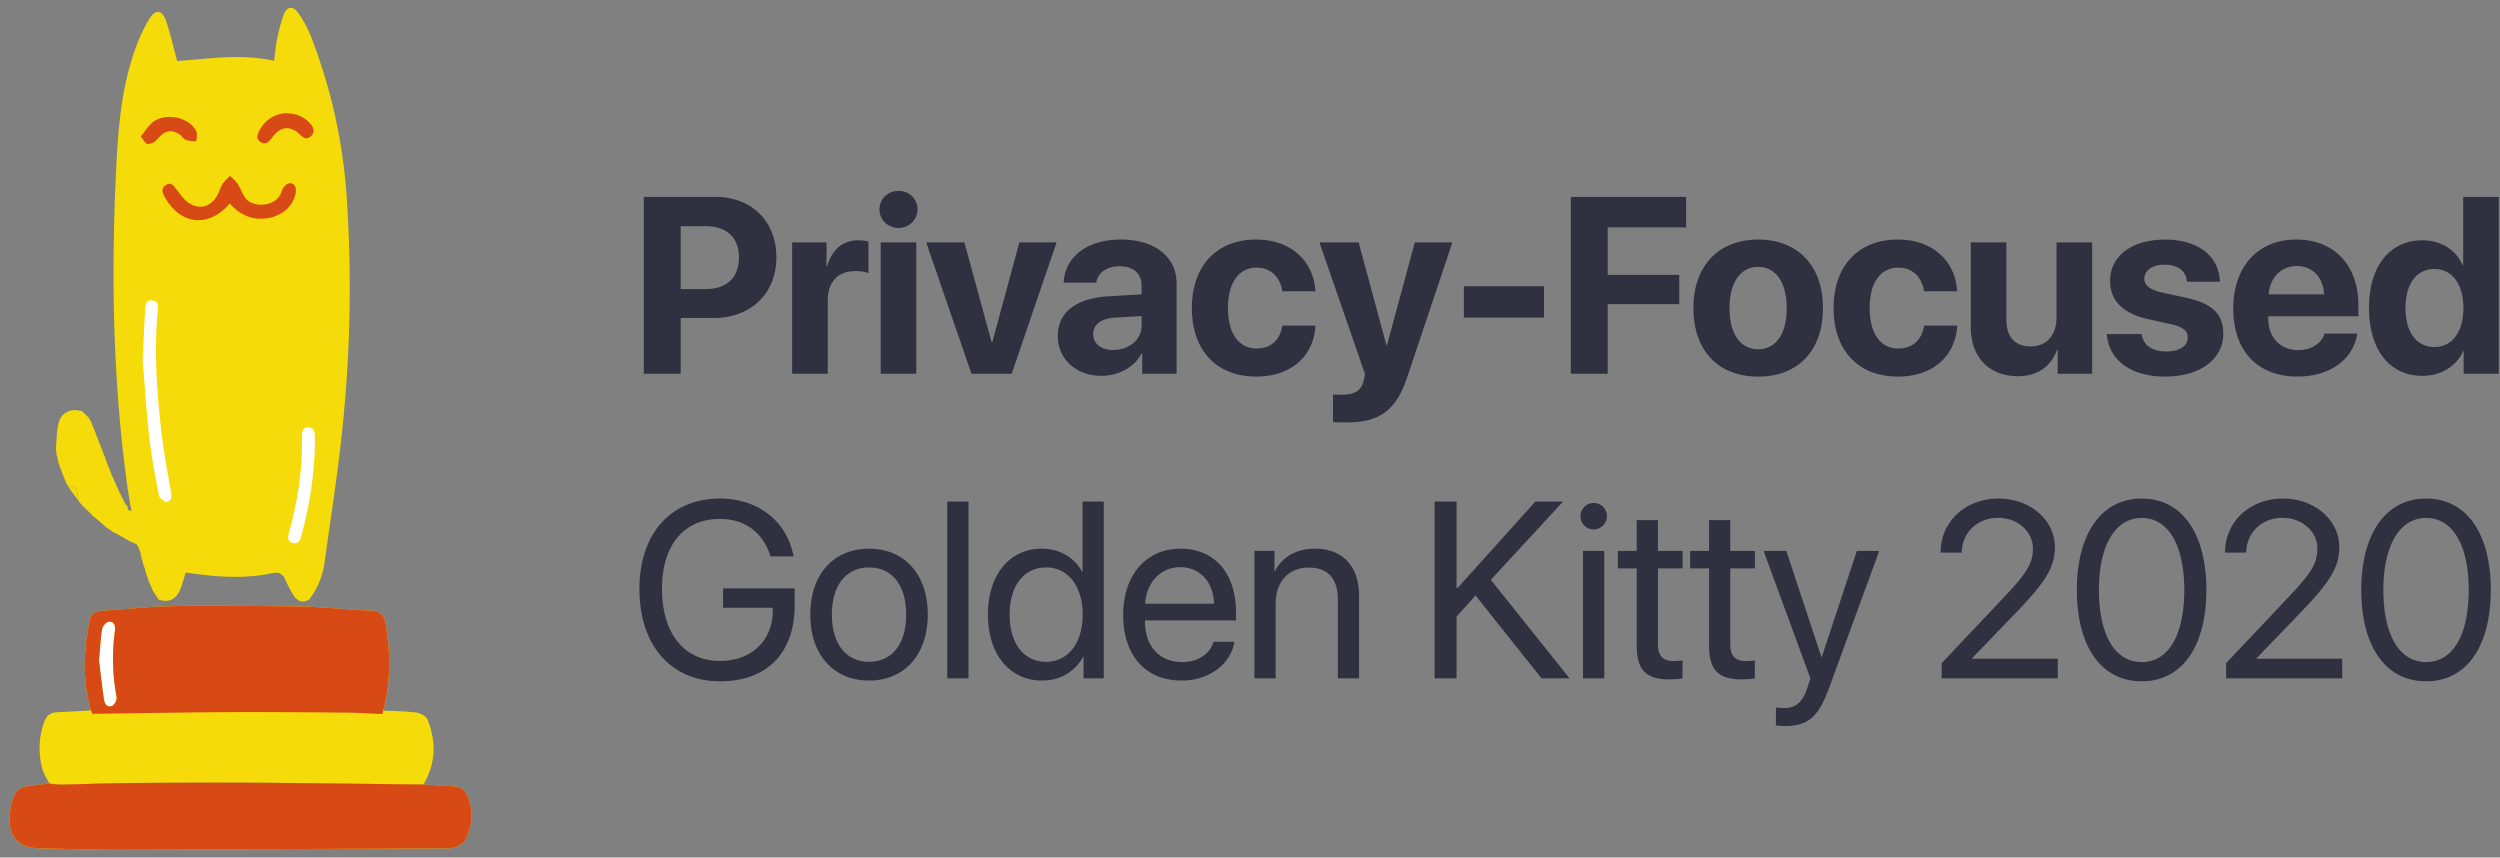
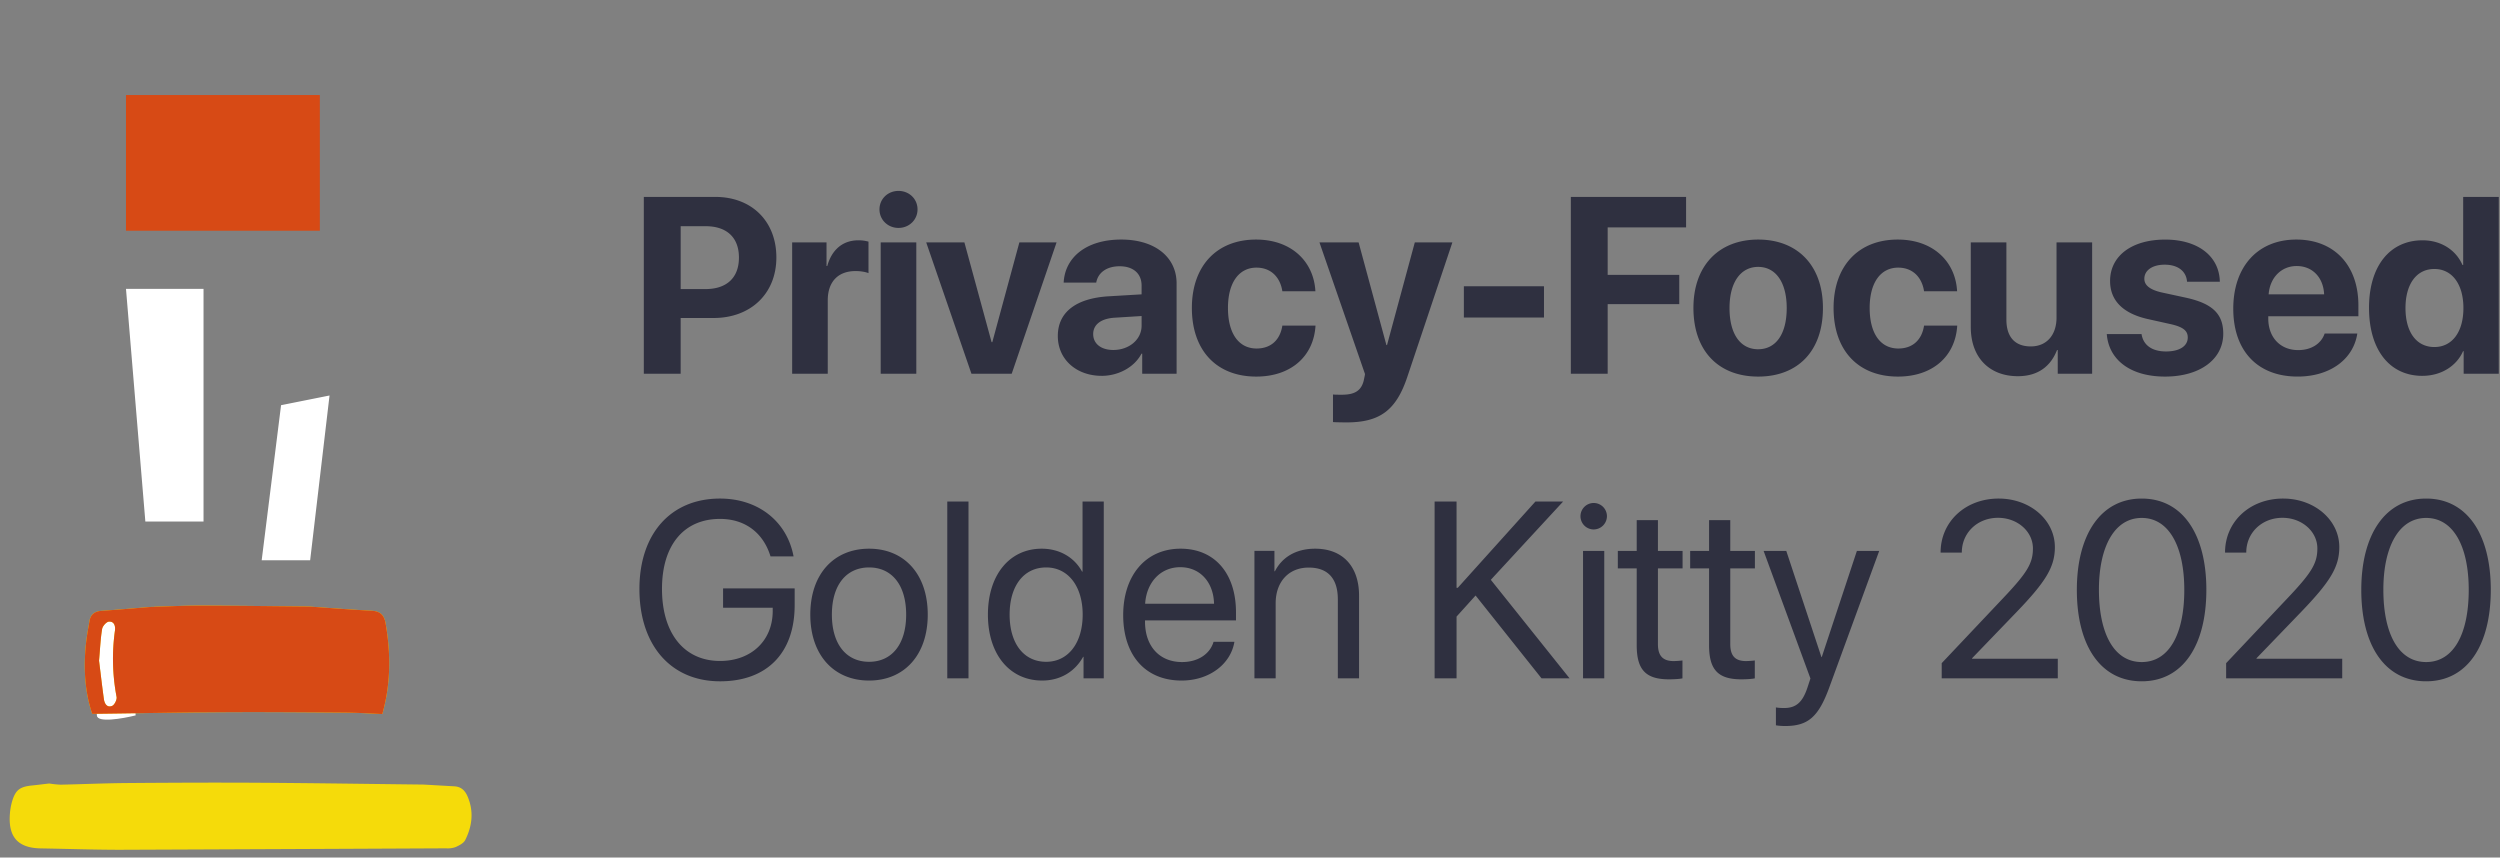
<svg xmlns="http://www.w3.org/2000/svg" width="172" height="59" viewBox="0 0 172 59" fill="none">
  <rect x="0" y="0" width="172" height="59" fill="#808080" stroke="none" />
  <path d="M8.668 19.875h5.335V35.88H10L8.668 19.875zm10.669 8.002l3.335-.667-1.334 11.337h-3.334l1.333-10.67zM8.667 42.549h-2L6 46.55c.222.667.667 2.134.667 2.668 0 .533 1.778.222 2.667 0l-.667-6.67z" fill="#fff" />
  <path fill="#D74A15" d="M8.668 6.538h13.337v9.336H8.668z" />
  <path d="M29.133 53.978c.709.04 1.416.082 2.125.121.45.026.72.268.9.67.453 1.039.337 2.052-.151 3.027-.11.219-.413.37-.658.482a1.62 1.62 0 01-.653.087c-7.474.037-14.948.07-22.422.1-1.819 0-3.638-.065-5.457-.095-1.58-.024-2.262-.776-2.136-2.384.02-.267.064-.53.134-.789.237-.84.534-1.072 1.404-1.158.392-.038.783-.093 1.174-.134.26.043.523.07.786.081 1.53-.032 3.058-.101 4.588-.113 2.973-.023 5.948-.037 8.922-.02 3.813.023 7.63.082 11.444.125z" fill="#F5DB0A" />
-   <path d="M29.133 53.978c-3.814-.043-7.63-.102-11.444-.124-2.974-.018-5.949 0-8.922.019-1.53.012-3.058.081-4.588.114a6.283 6.283 0 01-.786-.082c-.162-.332-.387-.647-.477-.998a5.38 5.38 0 01.116-3.219c.152-.429.422-.662.877-.684.82-.04 1.64-.087 2.46-.134 3.014-.04 6.03-.099 9.047-.115 2.773-.016 5.548 0 8.323.03.863.006 1.725.064 2.589.099.773.041 1.552.041 2.317.143.282.036.68.25.773.486.608 1.519.57 3.026-.285 4.465zM9.566 37.784l.093.27c-.036-.094-.063-.182-.093-.27zm.136.523l.087.276c-.033-.092-.057-.183-.087-.276zm.139.518c.024.051.046.104.07.156l-.07-.156zm.653 1.79l.06.1a.215.215 0 01-.06-.1zm.13.886l-.06.021-.063-.015.123-.006z" fill="#F5DB0A" />
-   <path fill-rule="evenodd" clip-rule="evenodd" d="M8.002 11.448c-.37 7.454-.247 14.897.8 22.303l.095.55.056.378.097.467-.082.453h-.003l.08-.443-.253-.087.003-.006-.02-.233-.134-.134-.087-.164a13.356 13.356 0 00-.1-.19l-.09-.173-.057-.148-.074-.126-.008-.006-.526-1.19-.264.53-.003-.002.267-.536a12.753 12.753 0 01-.097-.23l-.037-.09-.087-.23.002.002-.05-.105a.214.214 0 00.015.05.216.216 0 01-.018-.058l-.121-.319.017-.026-.032-.019.011.036-.014-.044-.052-.17-.106-.264-.105-.264.002.001-.667-1.72c-.018.328.001.641.092.926-.092-.286-.111-.6-.094-.927a7.318 7.318 0 00-.081-.177c.02-.046.004-.077-.048-.092v-.002l-.037-.07-.054-.104.003-.048-.047-.017v-.002l-.444-.441-.003-.002-.012-.034-.025.019-.442-.061-.002.007c-.58.01-.991.34-1.127.866-.103.39-.128.802-.153 1.215-.01.174-.02.347-.037.52v.008-.002l.034.397.096.402.056.268c.346.12.517.23.561.455-.045-.222-.216-.332-.56-.453.155.404.31.805.462 1.205l.057.142.08.12c.013.03.028.059.043.088l.023.046c.372-.034.643.04.623.512.019.174.061.344.126.506-.004.035.012.053.046.053a.38.38 0 01.074.088l.164.197.101.103.022.024h.015l.501.498v.016l.024.02h.018l.758.642-.002.015.028.017c.038.022.072.05.1.084a.062.062 0 00.066.055l.006.003.001.014.008-.008.006.004.194.12.12.088a.062.062 0 00.072.047l.006.003.213.12h.017l.894.502.003.012.019.028h.042l.004.01v-.008l.318.132.134.078.152.308.06.173c.01.032.022.064.033.095l.044.26.036.111.051.163.052.243.07.158.095.332.095.332.062.134.076.256.077.152.046.147.066.116.064.163.06.1.35.537c.613.22 1.13.046 1.43-.562.131-.267.216-.558.306-.863.041-.141.083-.285.131-.43.142.017.286.036.43.055h.006c.326.043.657.087.988.124 1.508.167 3.02.18 4.509-.134.495-.106.743.055.934.474.151.348.326.684.523 1.008.268.426.631.622 1.119.312a5.446 5.446 0 001.049-2.575c.104-.749.212-1.497.32-2.246.377-2.629.755-5.258.997-7.899a93.138 93.138 0 00.19-15.108 37.293 37.293 0 00-2.458-10.917 7.695 7.695 0 00-.854-1.58c-.376-.537-.785-.492-1.025.133-.198.568-.35 1.151-.455 1.744-.064.305-.1.616-.138.94-.018.15-.036.303-.057.46-1.836-.405-3.622-.247-5.384-.092-.428.038-.856.076-1.282.105-.08-.294-.154-.584-.227-.87-.166-.647-.326-1.273-.534-1.883-.264-.774-.732-.834-1.157-.14a11.06 11.06 0 00-.934 1.988c-.964 2.628-1.202 5.392-1.335 8.155zm-.58 21.793l.01-.014-.198.122.005.005.184-.113zm2.527-6.76c-.042-.543-.084-1.099-.132-1.672l.021-.47c.043-.954.09-2.02.15-3.087.014-.298.075-.62.475-.586.436.036.42.369.391.7-.254 2.766-.08 5.523.243 8.271.135 1.182.341 2.356.547 3.53l.12.688c.058.332.039.637-.315.662-.17.012-.483-.26-.519-.445-.256-1.309-.504-2.624-.657-3.95a95.565 95.565 0 01-.324-3.64zm8.298-11.446c-.987.095-1.769-.28-2.436-1.034-1.46 1.692-3.377 1.475-4.453-.402-.185-.332-.315-.632.057-.868.341-.216.511.014.679.24.034.046.068.092.103.134.06.072.117.147.174.222.174.225.348.45.572.604.767.533 1.564.314 2.016-.505a2.98 2.98 0 00.158-.356c.059-.148.117-.297.201-.429.151-.196.322-.375.509-.536.188.157.359.333.511.525.1.15.18.314.259.478.083.173.167.346.275.501.51.731 2.197.652 2.512-.461a.838.838 0 01.423-.51c.382-.134.62.184.534.653-.171.94-1.027 1.642-2.094 1.744zm3.416 15.054v.732a25.599 25.599 0 01-.918 5.98c-.084.311-.184.657-.602.55-.418-.108-.33-.457-.244-.77.583-2.132.927-4.298.869-6.517-.01-.341.063-.68.456-.67.394.009.44.36.44.695zm-3.02-21.982a2.112 2.112 0 011.08-.318c.678.027 1.222.254 1.633.728.23.266.342.601 0 .884-.299.242-.515.055-.74-.16-.657-.627-1.342-.544-1.888.215-.208.29-.437.557-.815.306-.352-.235-.19-.546-.036-.826.176-.34.44-.627.766-.829zM9.86 9.626a2.996 2.996 0 00-.174-.227v-.006c.088-.112.168-.22.245-.326.158-.216.302-.414.479-.578.856-.796 2.626-.473 3.101.568.057.128.035.29.014.452-.01.074-.02.148-.022.218-.072-.01-.147-.014-.22-.02-.173-.011-.345-.023-.495-.087-.1-.043-.181-.129-.263-.215a.926.926 0 00-.239-.206c-.623-.326-.969-.192-1.536.454a.822.822 0 01-.603.248c-.097-.01-.182-.129-.287-.275z" fill="#F5DB0A" />
-   <path d="M4.699 33.5c.372-.033.643.04.623.512.019.174.061.344.126.506l-.75-1.018zm.796 1.072a.364.364 0 01.071.083.071.071 0 01-.07-.084zm2.065-2.22l.01.027.02-.018-.03-.009z" fill="#F5DB0A" />
  <path fill-rule="evenodd" clip-rule="evenodd" d="M5.88 44.644c-.117 1.518-.025 3.014.465 4.468 1.049-.013 2.097-.028 3.146-.044 1.967-.03 3.933-.058 5.899-.07 2.773-.017 5.548.006 8.323.029a42.6 42.6 0 011.787.062c.267.013.535.026.802.037.588-2.073.592-4.167.22-6.276-.096-.538-.382-.8-.944-.831-1.05-.056-2.098-.131-3.147-.206a453.55 453.55 0 00-1.162-.083l-2.281-.023a759.17 759.17 0 00-5.141-.043 58.87 58.87 0 00-2.058.044c-.307.01-.614.02-.921.028l-.267.008-.061.021-.063-.016-1.012.083c-.83.068-1.659.136-2.489.195-.466.032-.747.253-.822.71-.02.124-.041.249-.063.373a16.58 16.58 0 00-.212 1.534zm2.138 3.438c-.033.189-.171.427-.303.483-.344.146-.524-.15-.567-.46-.095-.684-.178-1.369-.252-1.984l-.082-.668c.023-.253.04-.49.058-.715.04-.536.076-1.004.154-1.464l.001-.004c.034-.198.294-.491.468-.503.347-.026.458.28.415.61a14.049 14.049 0 00.111 4.57.376.376 0 01-.003.135z" fill="#F5DB0A" />
-   <path d="M29.133 53.978c.709.04 1.416.082 2.125.121.45.026.72.268.9.67.453 1.039.337 2.052-.151 3.027-.11.219-.413.37-.658.482a1.62 1.62 0 01-.653.087c-7.474.037-14.948.07-22.422.1-1.819 0-3.638-.065-5.457-.095-1.58-.024-2.262-.776-2.136-2.384.02-.267.064-.53.134-.789.237-.84.534-1.072 1.404-1.158.392-.038.783-.093 1.174-.134.26.043.523.07.786.081 1.53-.032 3.058-.101 4.588-.113 2.973-.023 5.948-.037 8.922-.02 3.813.023 7.63.082 11.444.125z" fill="#D74A15" />
  <path fill-rule="evenodd" clip-rule="evenodd" d="M5.88 44.644c-.117 1.518-.025 3.014.465 4.468 1.049-.013 2.097-.028 3.146-.044 1.967-.03 3.933-.058 5.899-.07 2.773-.017 5.548.006 8.323.029a42.6 42.6 0 011.787.062c.267.013.535.026.802.037.588-2.073.592-4.167.22-6.276-.096-.538-.382-.8-.944-.831-1.05-.056-2.098-.131-3.147-.206a453.55 453.55 0 00-1.162-.083l-2.281-.023a759.17 759.17 0 00-5.141-.043 58.87 58.87 0 00-2.058.044c-.307.01-.614.02-.921.028l-.267.008-.061.021-.063-.016-1.012.083c-.83.068-1.659.136-2.489.195-.466.032-.747.253-.822.71-.02.124-.041.249-.063.373a16.58 16.58 0 00-.212 1.534zm2.138 3.438c-.033.189-.171.427-.303.483-.344.146-.524-.15-.567-.46-.095-.684-.178-1.369-.252-1.984l-.082-.668c.023-.253.04-.49.058-.715.04-.536.076-1.004.154-1.464l.001-.004c.034-.198.294-.491.468-.503.347-.026.458.28.415.61a14.049 14.049 0 00.111 4.57.376.376 0 01-.003.135z" fill="#D74A15" />
  <path d="M44.295 13.548v12.167h2.534v-3.837h2.265c2.55 0 4.32-1.67 4.32-4.165 0-2.504-1.71-4.165-4.194-4.165h-4.925zm2.534 2.015h1.72c1.451 0 2.29.776 2.29 2.159 0 1.39-.847 2.166-2.299 2.166h-1.71v-4.325zM54.5 25.715h2.449v-5.05c0-1.274.705-2.016 1.913-2.016.352 0 .688.06.89.143v-2.167a2.483 2.483 0 00-.697-.092c-1.057 0-1.82.624-2.14 1.77h-.05v-1.627H54.5v9.039zm6.092 0h2.45v-9.039h-2.45v9.039zm1.225-10.034c.738 0 1.309-.565 1.309-1.273 0-.717-.57-1.273-1.309-1.273-.738 0-1.309.556-1.309 1.273 0 .708.57 1.273 1.309 1.273zm10.875.995h-2.559l-1.862 6.863h-.05l-1.871-6.863h-2.627l3.113 9.039h2.769l3.087-9.039zm3.904 7.403c-.831 0-1.385-.422-1.385-1.096 0-.64.52-1.054 1.435-1.122l1.896-.118v.658c0 .978-.88 1.678-1.946 1.678zm-.806 1.78c1.124 0 2.24-.566 2.744-1.527h.05v1.383h2.366V19.5c0-1.822-1.502-3.019-3.81-3.019-2.382 0-3.867 1.206-3.96 2.96h2.241c.117-.666.696-1.122 1.61-1.122.924 0 1.511.49 1.511 1.332v.6l-2.265.134c-2.24.135-3.499 1.088-3.499 2.732 0 1.627 1.3 2.74 3.012 2.74zM90.5 20.04c-.11-2.049-1.653-3.558-4.086-3.558-2.693 0-4.413 1.805-4.413 4.705 0 2.951 1.72 4.722 4.43 4.722 2.365 0 3.951-1.375 4.077-3.508h-2.282c-.151.987-.789 1.577-1.77 1.577-1.217 0-1.972-1.012-1.972-2.791 0-1.745.755-2.774 1.963-2.774 1.007 0 1.636.674 1.779 1.627H90.5zm2.133 9.022c2.299 0 3.423-.826 4.195-3.145l3.096-9.241h-2.585l-1.912 7.066h-.042l-1.913-7.066h-2.694l3.13 9.047c.017.034-.076.396-.076.43-.167.717-.612 1.004-1.51 1.004-.092 0-.537 0-.612-.017v1.897c.075.017.839.025.923.025zm13.593-7.217v-2.15h-5.512v2.15h5.512zm4.382 3.87v-4.79h4.925V18.91h-4.925v-3.263h5.395v-2.1h-7.929v12.168h2.534zm10.355.194c2.718 0 4.455-1.746 4.455-4.722 0-2.934-1.762-4.705-4.455-4.705s-4.455 1.78-4.455 4.705c0 2.968 1.737 4.722 4.455 4.722zm0-1.88c-1.208 0-1.972-1.02-1.972-2.834 0-1.796.781-2.833 1.972-2.833 1.191 0 1.963 1.038 1.963 2.833 0 1.813-.763 2.833-1.963 2.833zm13.686-3.989c-.109-2.049-1.653-3.558-4.086-3.558-2.693 0-4.413 1.805-4.413 4.705 0 2.951 1.72 4.722 4.43 4.722 2.366 0 3.951-1.375 4.077-3.508h-2.282c-.151.987-.788 1.577-1.77 1.577-1.217 0-1.972-1.012-1.972-2.791 0-1.745.755-2.774 1.964-2.774 1.006 0 1.636.674 1.778 1.627h2.274zm9.29-3.364h-2.45v5.177c0 1.197-.68 1.981-1.771 1.981-1.082 0-1.678-.64-1.678-1.846v-5.312h-2.45v5.826c0 2.108 1.293 3.381 3.239 3.381 1.359 0 2.249-.657 2.693-1.796h.051v1.628h2.366v-9.039zm1.235 2.656c0 1.332.872 2.226 2.575 2.614l1.662.37c.805.195 1.107.448 1.107.903 0 .59-.562.961-1.493.961-.974 0-1.569-.438-1.687-1.197h-2.391c.134 1.762 1.611 2.926 4.011 2.926 2.374 0 4.002-1.172 4.002-2.951 0-1.35-.73-2.066-2.534-2.47l-1.72-.372c-.789-.185-1.175-.489-1.175-.936 0-.581.554-.97 1.401-.97.907 0 1.485.447 1.536 1.173h2.257c-.034-1.754-1.502-2.9-3.759-2.9-2.307 0-3.792 1.129-3.792 2.849zm12.838-1.029c1.091 0 1.838.793 1.888 1.948h-3.817c.083-1.13.855-1.948 1.929-1.948zm1.922 4.646c-.227.692-.915 1.138-1.813 1.138-1.25 0-2.064-.885-2.064-2.175v-.152h6.201v-.75c0-2.749-1.653-4.528-4.271-4.528-2.66 0-4.338 1.872-4.338 4.756 0 2.892 1.662 4.67 4.43 4.67 2.224 0 3.835-1.188 4.103-2.959h-2.248zm6.722 2.909c1.326 0 2.366-.7 2.802-1.695h.042v1.552h2.416V13.548h-2.449v4.68h-.051c-.436-1.004-1.443-1.695-2.743-1.695-2.257 0-3.684 1.779-3.684 4.645 0 2.893 1.418 4.68 3.667 4.68zm.83-7.352c1.217 0 1.997 1.045 1.997 2.69 0 1.652-.78 2.68-1.997 2.68-1.233 0-1.988-1.02-1.988-2.68 0-1.653.755-2.69 1.988-2.69zM54.673 41.637v-1.155h-4.925v1.332h3.415v.22c0 2.04-1.476 3.44-3.624 3.44-2.467 0-3.994-1.898-3.994-4.958 0-3.01 1.502-4.815 3.994-4.815 1.703 0 2.97.936 3.473 2.58h1.586c-.453-2.42-2.442-3.98-5.06-3.98-3.389 0-5.545 2.42-5.545 6.223 0 3.87 2.164 6.35 5.546 6.35 3.23 0 5.134-1.949 5.134-5.237zm5.12 5.185c2.408 0 4.036-1.745 4.036-4.536 0-2.799-1.628-4.536-4.036-4.536-2.416 0-4.044 1.737-4.044 4.536 0 2.791 1.628 4.536 4.044 4.536zm0-1.29c-1.544 0-2.559-1.18-2.559-3.246s1.015-3.246 2.56-3.246c1.543 0 2.55 1.18 2.55 3.246s-1.007 3.246-2.55 3.246zm5.38 1.138h1.46V34.505h-1.46V46.67zm6.529.152c1.259 0 2.257-.623 2.82-1.635h.025v1.484h1.392V34.504h-1.46v4.823h-.033c-.52-.961-1.527-1.577-2.777-1.577-2.198 0-3.7 1.788-3.7 4.536 0 2.749 1.51 4.536 3.733 4.536zm.277-7.782c1.502 0 2.509 1.29 2.509 3.246 0 1.965-1.007 3.246-2.509 3.246-1.543 0-2.517-1.256-2.517-3.246 0-1.981.974-3.246 2.517-3.246zm9.223-.017c1.376 0 2.29 1.046 2.324 2.513h-4.74c.092-1.459 1.048-2.513 2.416-2.513zm2.29 5.135c-.243.826-1.057 1.391-2.164 1.391-1.57 0-2.551-1.104-2.551-2.782v-.084h6.259v-.557c0-2.656-1.451-4.376-3.81-4.376-2.407 0-3.95 1.847-3.95 4.57 0 2.757 1.518 4.502 4.018 4.502 1.904 0 3.381-1.13 3.633-2.664h-1.435zm2.813 2.512h1.46v-5.16c0-1.483.897-2.461 2.273-2.461 1.343 0 2.005.775 2.005 2.192v5.43h1.46v-5.692c0-1.99-1.107-3.229-3.02-3.229-1.35 0-2.282.607-2.769 1.551h-.033v-1.4h-1.376v8.77zm13.906 0v-4.249l1.309-1.45 4.539 5.7h1.929l-5.42-6.78 4.976-5.387h-1.905l-5.344 5.936h-.084v-5.936h-1.51V46.67h1.51zm8.702 0h1.46v-8.768h-1.46v8.769zm.73-10.244a.917.917 0 00.914-.91.91.91 0 10-.914.91zm2.963-.641v2.117h-1.3v1.206h1.3v5.286c0 1.687.621 2.344 2.224 2.344.344 0 .747-.025.923-.067V45.44a5.662 5.662 0 01-.604.042c-.747 0-1.083-.363-1.083-1.164v-5.21h1.695v-1.206h-1.695v-2.117h-1.46zm4.978 0v2.117h-1.301v1.206h1.301v5.286c0 1.687.62 2.344 2.223 2.344.344 0 .747-.025.923-.067V45.44a5.643 5.643 0 01-.604.042c-.747 0-1.083-.363-1.083-1.164v-5.21h1.695v-1.206h-1.695v-2.117h-1.459zm5.228 14.165c1.578 0 2.299-.615 3.046-2.664l3.432-9.384h-1.536l-2.416 7.302h-.025l-2.417-7.302h-1.56l3.222 8.777-.202.616c-.335 1.02-.788 1.416-1.602 1.416-.185 0-.411-.008-.571-.042V49.9c.16.034.453.05.629.05zm10.701-11.939v.009h1.46v-.009c0-1.357 1.074-2.386 2.492-2.386 1.334 0 2.4.936 2.4 2.108 0 1.012-.386 1.661-2.014 3.381l-4.262 4.511v1.046h7.987v-1.35h-5.898v-.033l3.062-3.179c2.022-2.1 2.635-3.111 2.635-4.468 0-1.864-1.703-3.34-3.868-3.34-2.282 0-3.994 1.586-3.994 3.71zm13.837 8.862c2.819 0 4.447-2.453 4.447-6.298 0-3.82-1.636-6.274-4.447-6.274-2.81 0-4.463 2.471-4.463 6.282 0 3.845 1.636 6.29 4.463 6.29zm0-1.324c-1.896 0-2.944-1.939-2.944-4.974 0-2.968 1.073-4.941 2.944-4.941s2.929 1.956 2.929 4.95c0 3.034-1.041 4.965-2.929 4.965zm5.733-7.538v.009h1.46v-.009c0-1.357 1.073-2.386 2.491-2.386 1.334 0 2.4.936 2.4 2.108 0 1.012-.386 1.661-2.014 3.381l-4.262 4.511v1.046h7.987v-1.35h-5.898v-.033l3.063-3.179c2.022-2.1 2.634-3.111 2.634-4.468 0-1.864-1.703-3.34-3.868-3.34-2.282 0-3.993 1.586-3.993 3.71zm13.837 8.862c2.819 0 4.446-2.453 4.446-6.298 0-3.82-1.636-6.274-4.446-6.274-2.811 0-4.464 2.471-4.464 6.282 0 3.845 1.636 6.29 4.464 6.29zm0-1.324c-1.896 0-2.945-1.939-2.945-4.974 0-2.968 1.074-4.941 2.945-4.941 1.871 0 2.928 1.956 2.928 4.95 0 3.034-1.041 4.965-2.928 4.965z" fill="#2F3040" />
</svg>